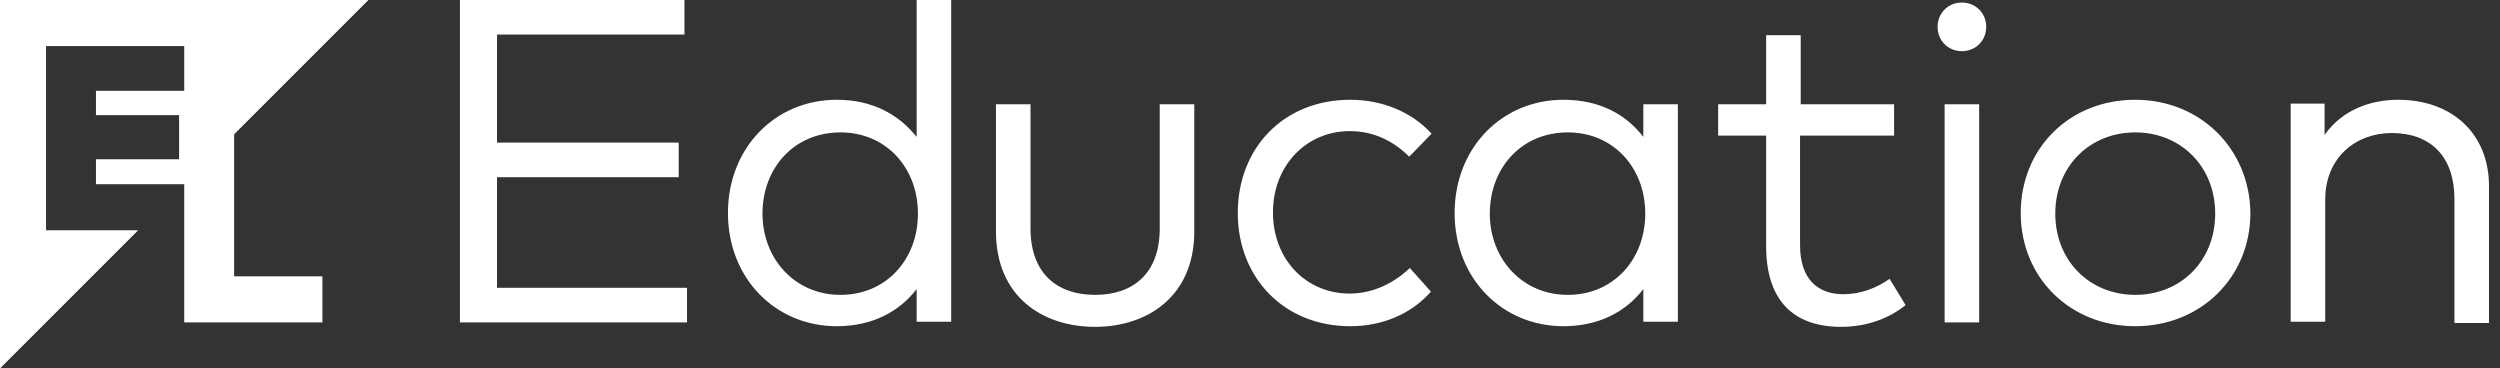
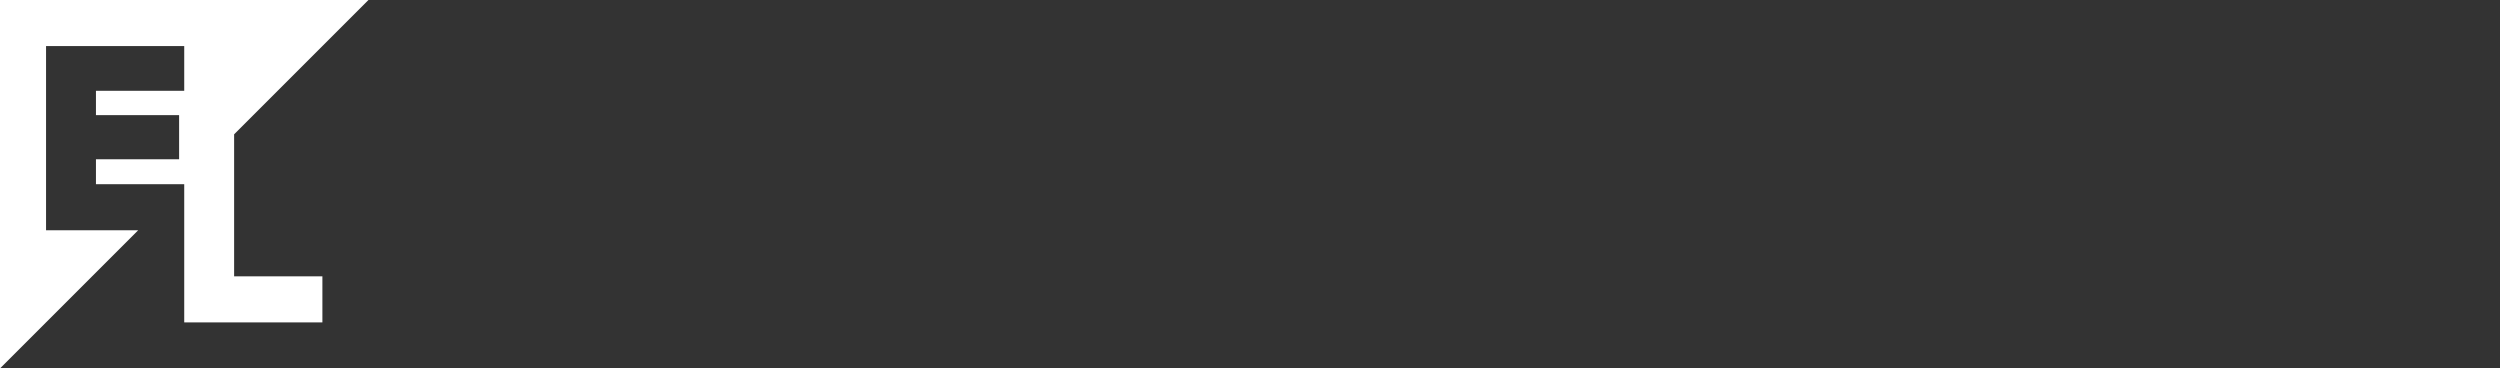
<svg xmlns="http://www.w3.org/2000/svg" width="190" height="28" viewBox="0 0 190 28" fill="none">
  <rect x="0" y="0" width="190" height="28" fill="#333333" stroke="none" />
-   <path d="M182.26 7.583C180.218 7.583 178.03 8.312 176.669 10.257V7.875H174.092V24.451H176.717V15.167C176.717 12.007 179.002 10.111 181.773 10.111C184.788 10.111 186.538 11.958 186.538 15.118V24.549H189.163V14.243C189.212 10.208 186.392 7.583 182.26 7.583ZM162.279 10.062C165.73 10.062 168.355 12.639 168.355 16.236C168.355 19.833 165.73 22.41 162.279 22.41C158.827 22.41 156.202 19.833 156.202 16.236C156.202 12.639 158.827 10.062 162.279 10.062ZM162.279 7.583C157.271 7.583 153.576 11.278 153.576 16.188C153.576 21.097 157.32 24.792 162.279 24.792C167.237 24.792 171.029 21.097 171.029 16.188C170.981 11.326 167.237 7.583 162.279 7.583ZM149.104 0.194C148.034 0.194 147.256 1.021 147.256 2.042C147.256 3.062 148.034 3.889 149.104 3.889C150.125 3.889 150.951 3.111 150.951 2.042C150.951 0.972 150.125 0.194 149.104 0.194ZM150.416 7.924H147.791V24.5H150.416V7.924ZM143.999 7.924H136.853V2.674H134.227V7.924H130.581V10.306H134.227V18.715C134.227 22.896 136.366 24.84 139.915 24.84C141.957 24.84 143.61 24.16 144.826 23.188L143.61 21.194C142.638 21.875 141.422 22.361 140.11 22.361C138.165 22.361 136.804 21.243 136.804 18.618V10.306H143.95V7.924H143.999ZM119.156 10.062C122.608 10.062 125.039 12.736 125.039 16.236C125.039 19.736 122.608 22.41 119.156 22.41C115.656 22.41 113.225 19.639 113.225 16.236C113.225 12.785 115.607 10.062 119.156 10.062ZM127.518 7.924H124.893V10.403C123.58 8.701 121.587 7.583 118.816 7.583C114.149 7.583 110.551 11.229 110.551 16.188C110.551 21.194 114.198 24.792 118.816 24.792C121.539 24.792 123.58 23.674 124.893 21.972V24.451H127.518V7.924ZM102.627 7.583C97.522 7.583 94.071 11.278 94.071 16.188C94.071 21.097 97.571 24.792 102.627 24.792C105.058 24.792 107.246 23.868 108.753 22.167L107.148 20.368C105.982 21.486 104.377 22.312 102.578 22.312C99.273 22.312 96.745 19.736 96.745 16.139C96.745 12.59 99.273 9.965 102.578 9.965C104.377 9.965 105.884 10.694 107.1 11.91L108.801 10.16C107.294 8.507 105.058 7.583 102.627 7.583ZM90.765 7.924H88.14V17.354C88.14 20.806 86.098 22.41 83.23 22.41C80.361 22.41 78.319 20.806 78.319 17.354V7.924H75.694V17.597C75.694 22.507 79.194 24.84 83.23 24.84C87.216 24.84 90.765 22.507 90.765 17.597V7.924ZM63.88 10.062C67.332 10.062 69.763 12.736 69.763 16.236C69.763 19.736 67.332 22.41 63.88 22.41C60.38 22.41 57.949 19.639 57.949 16.236C57.949 12.785 60.331 10.062 63.88 10.062ZM63.589 7.583C58.922 7.583 55.324 11.229 55.324 16.188C55.324 21.194 58.97 24.792 63.589 24.792C66.311 24.792 68.353 23.674 69.666 21.972V24.451H72.291V0H69.666V10.403C68.304 8.701 66.311 7.583 63.589 7.583ZM52.213 21.875H37.774V13.465H51.581V10.84H37.774V2.625H52.018V0H34.954V24.5H52.213V21.875Z" fill="#FFF" />
  <path d="M0 0V28L10.501 17.5H3.5V3.5H14.001V6.903H7.292V8.75H13.612V12.104H7.292V14H14.001V24.5H24.502V21H17.793V10.208L28.003 0H0Z" fill="#FFF" />
</svg>